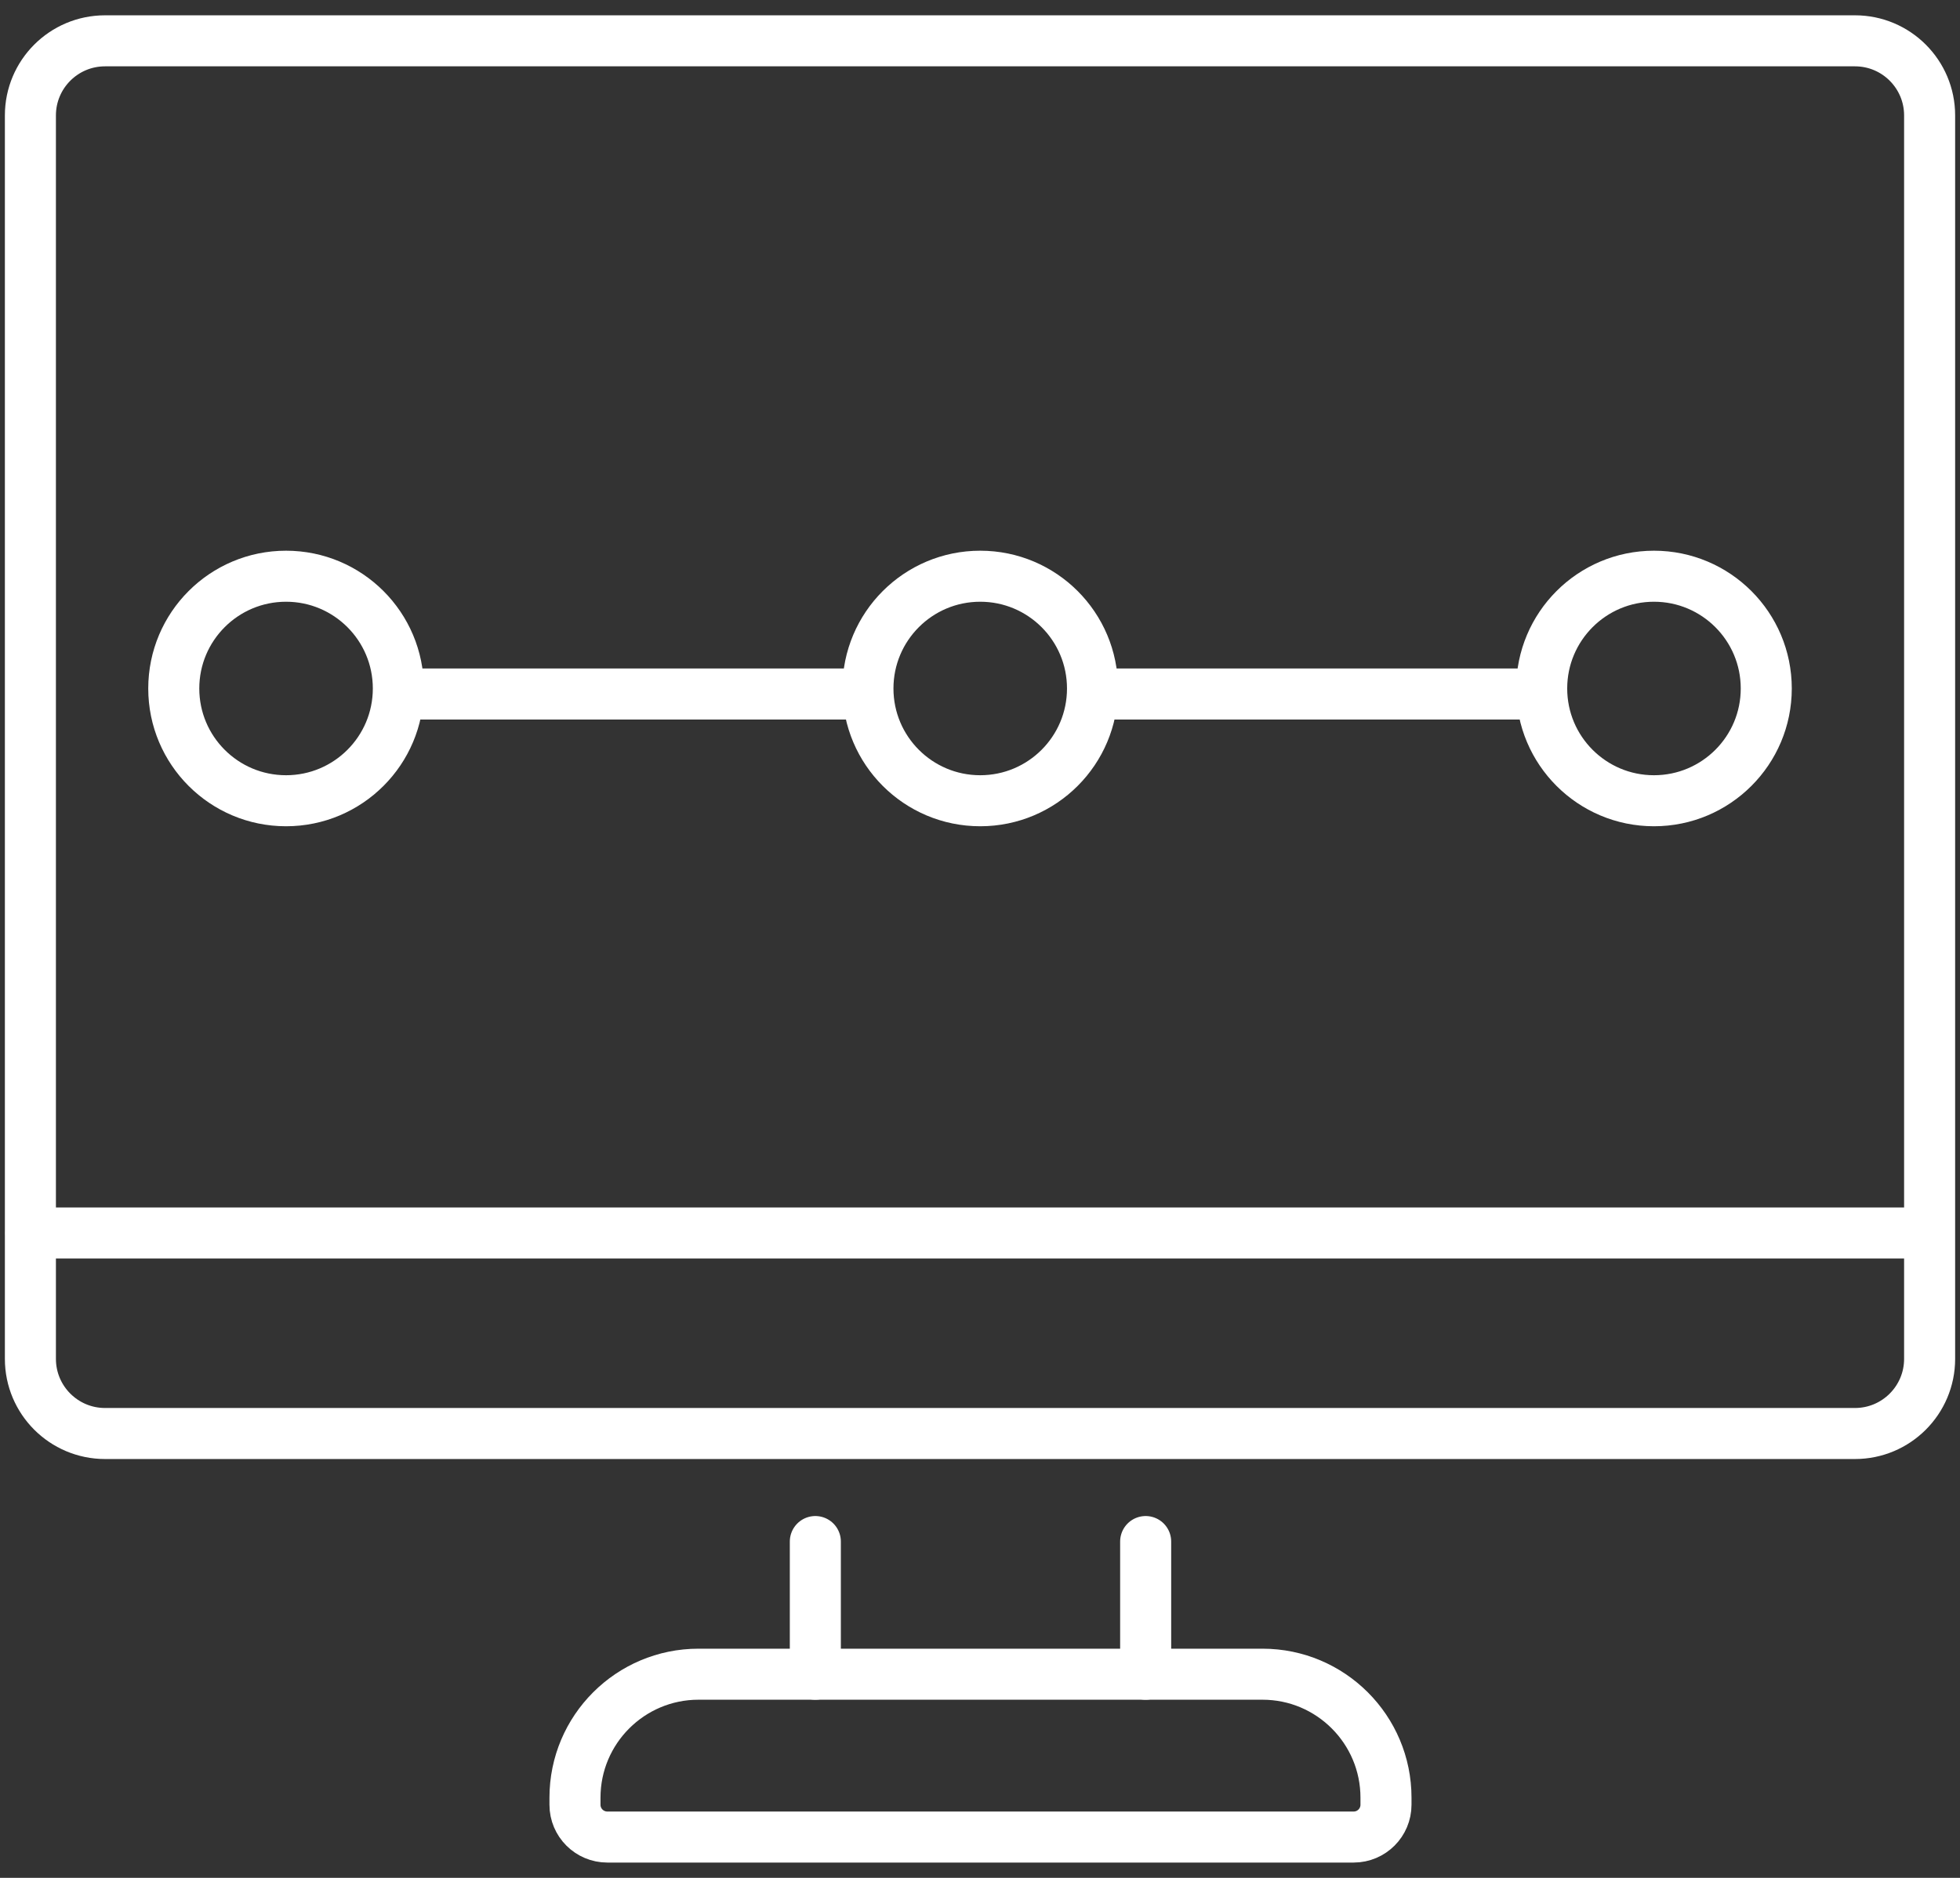
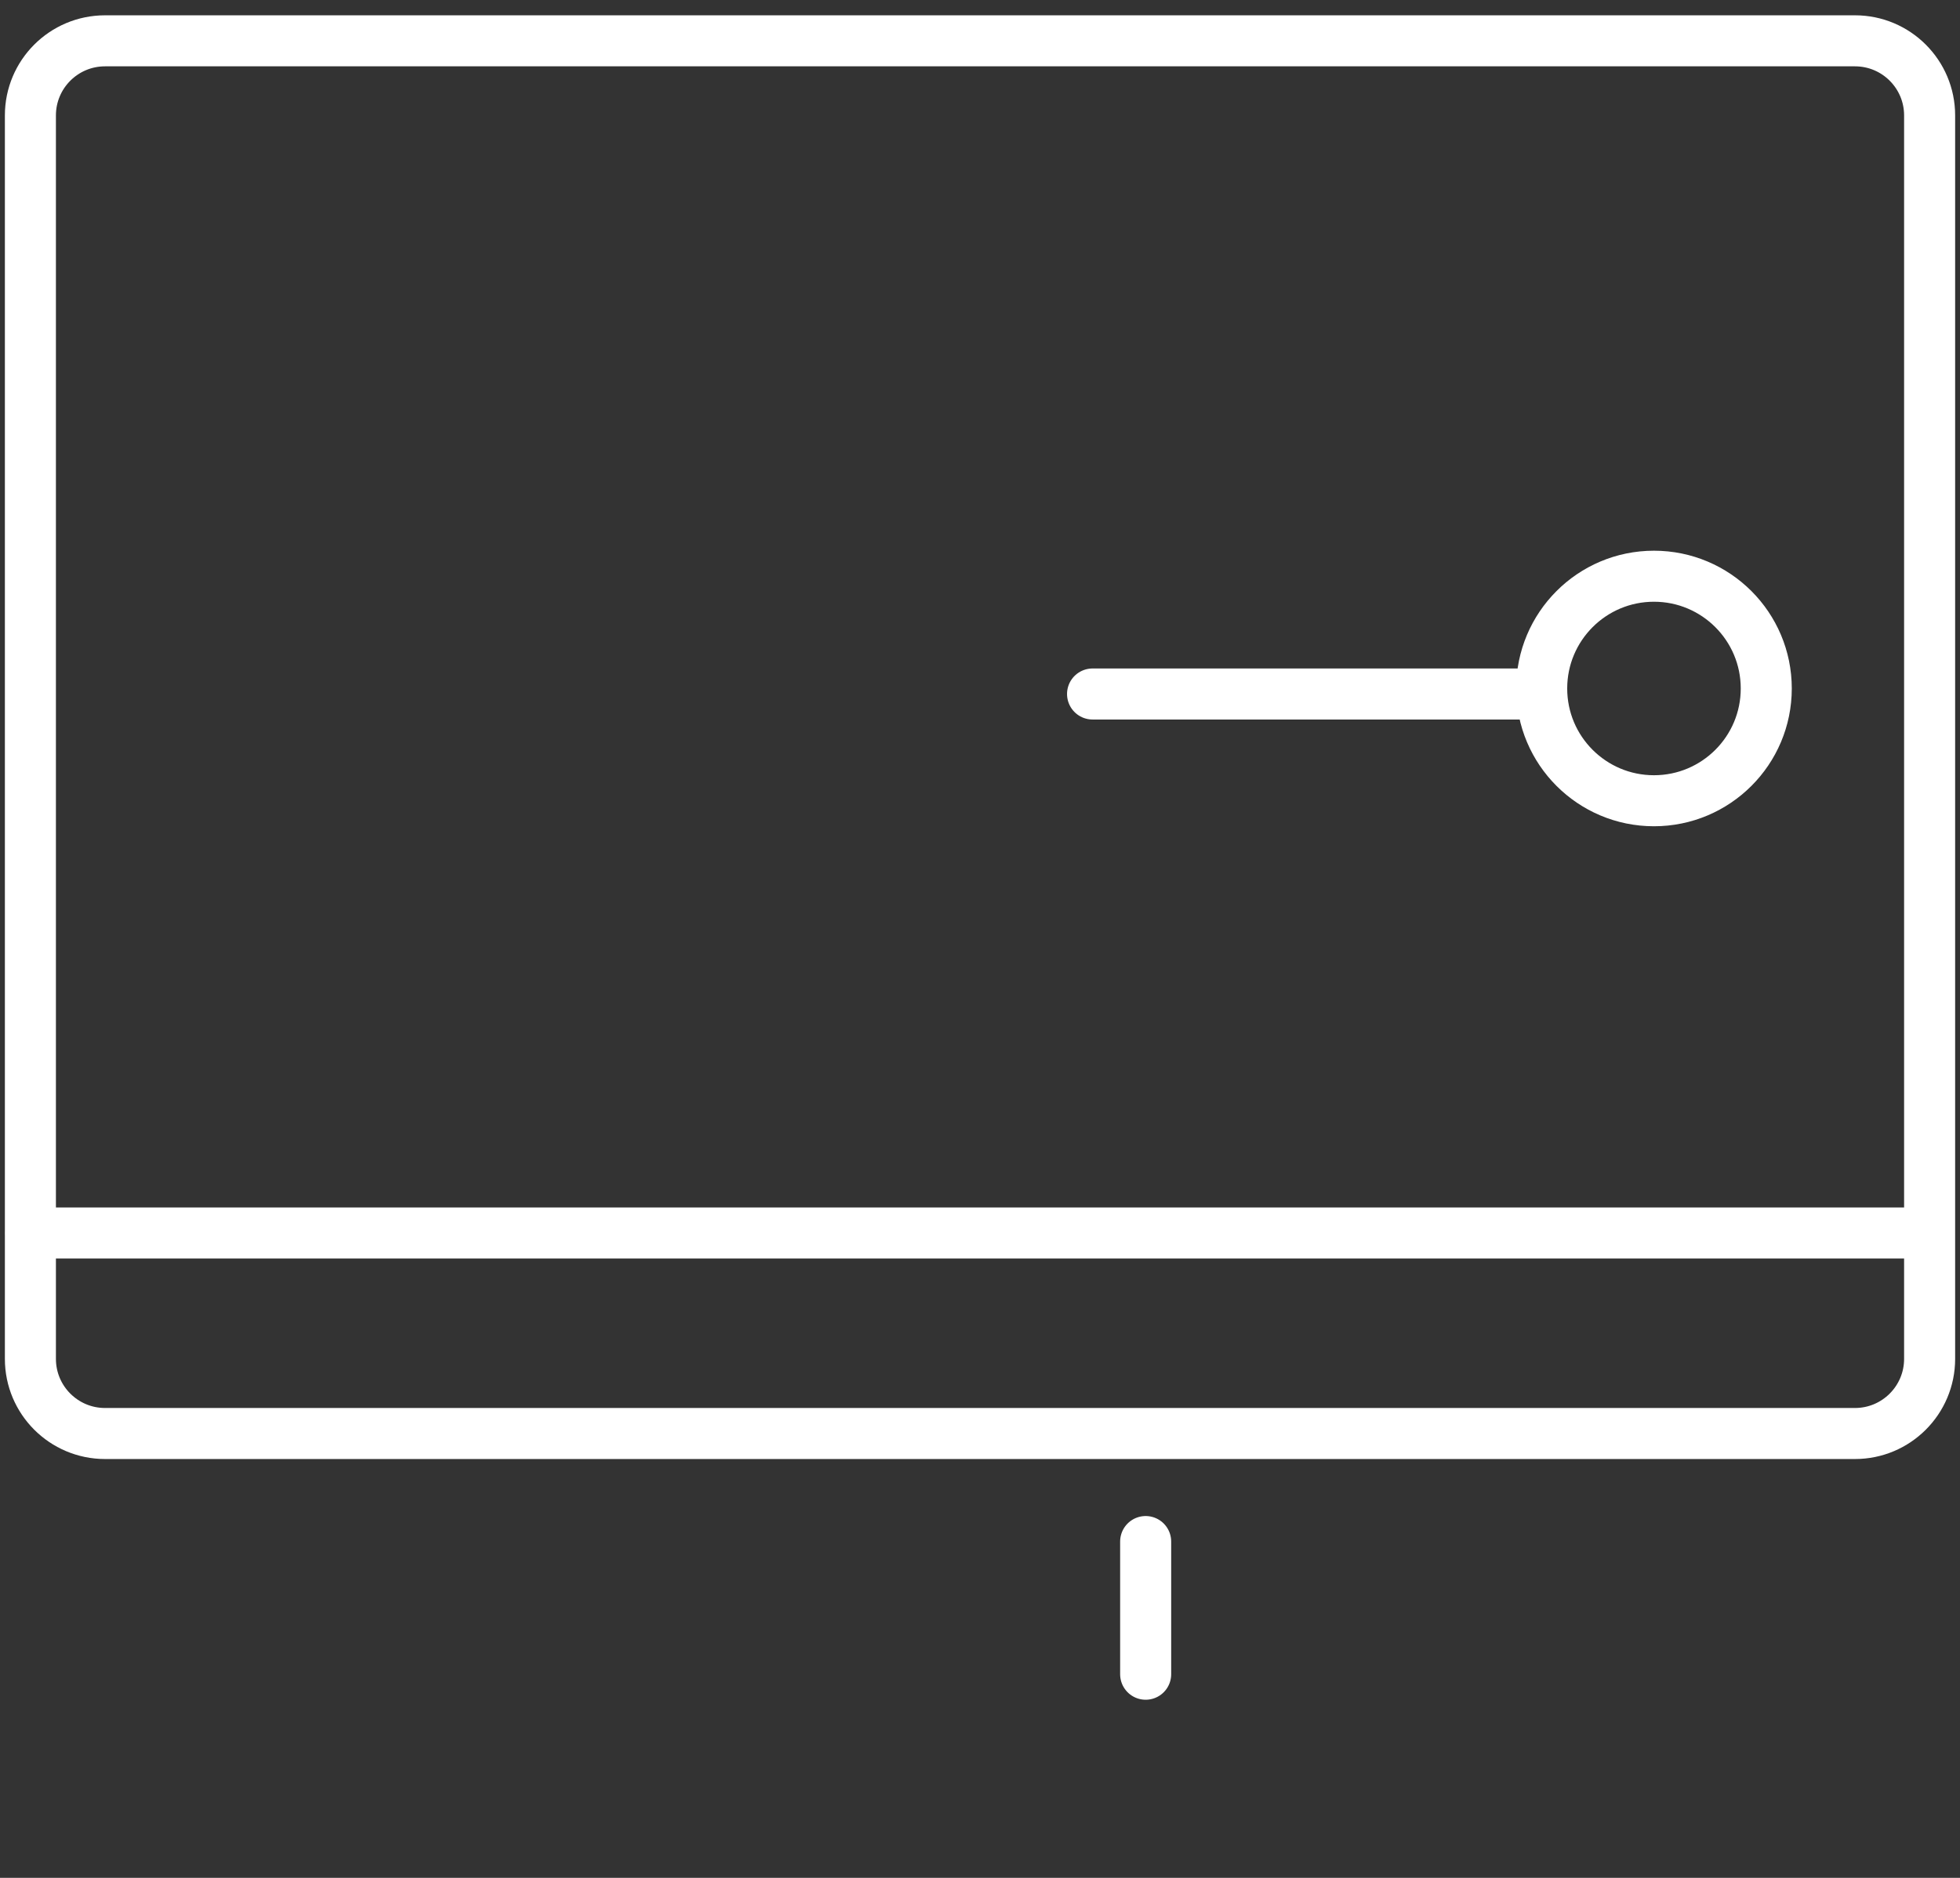
<svg xmlns="http://www.w3.org/2000/svg" width="96" height="92" viewBox="0 0 96 92" fill="none">
  <rect x="0" y="0" width="96" height="92" fill="#333333" stroke="none" />
  <path d="M5.145 70.23H90.856C92.875 70.23 94.512 68.593 94.512 66.574V5.655C94.512 3.636 92.875 2 90.856 2H5.145C3.126 2 1.489 3.636 1.489 5.655V66.574C1.489 68.593 3.126 70.23 5.145 70.23Z" stroke="white" stroke-width="2.5" stroke-linecap="round" stroke-linejoin="round" />
-   <path d="M53.511 33.73C53.511 30.693 51.048 28.23 48.011 28.23C44.973 28.23 42.511 30.693 42.511 33.73C42.511 36.768 44.973 39.23 48.011 39.23C51.048 39.23 53.511 36.768 53.511 33.73Z" stroke="white" stroke-width="2.5" stroke-linecap="round" stroke-linejoin="round" />
  <path d="M86.511 33.73C86.511 30.693 84.048 28.23 81.011 28.23C77.973 28.23 75.511 30.693 75.511 33.73C75.511 36.768 77.973 39.23 81.011 39.23C84.048 39.23 86.511 36.768 86.511 33.73Z" stroke="white" stroke-width="2.5" stroke-linecap="round" stroke-linejoin="round" />
-   <path d="M19.511 33.73C19.511 30.693 17.048 28.23 14.011 28.23C10.973 28.23 8.511 30.693 8.511 33.73C8.511 36.768 10.973 39.23 14.011 39.23C17.048 39.23 19.511 36.768 19.511 33.73Z" stroke="white" stroke-width="2.5" stroke-linecap="round" stroke-linejoin="round" />
  <path d="M94.012 60.406H1.512" stroke="white" stroke-width="2.5" stroke-linecap="round" stroke-linejoin="round" />
-   <path d="M42.013 34H20.513" stroke="white" stroke-width="2.5" stroke-linecap="round" stroke-linejoin="round" />
  <path d="M75.013 34H53.513" stroke="white" stroke-width="2.5" stroke-linecap="round" stroke-linejoin="round" />
-   <path d="M34.218 82.022H61.836C65.178 82.022 67.885 84.736 67.885 88.071V88.418C67.885 89.287 67.179 90 66.302 90H29.745C28.875 90 28.162 89.294 28.162 88.418V88.071C28.162 84.729 30.876 82.022 34.212 82.022H34.218Z" stroke="white" stroke-width="2.5" stroke-linecap="round" stroke-linejoin="round" />
  <path d="M56.114 82.023V75.523" stroke="white" stroke-width="2.5" stroke-linecap="round" stroke-linejoin="round" />
-   <path d="M39.935 82.023V75.523" stroke="white" stroke-width="2.5" stroke-linecap="round" stroke-linejoin="round" />
</svg>